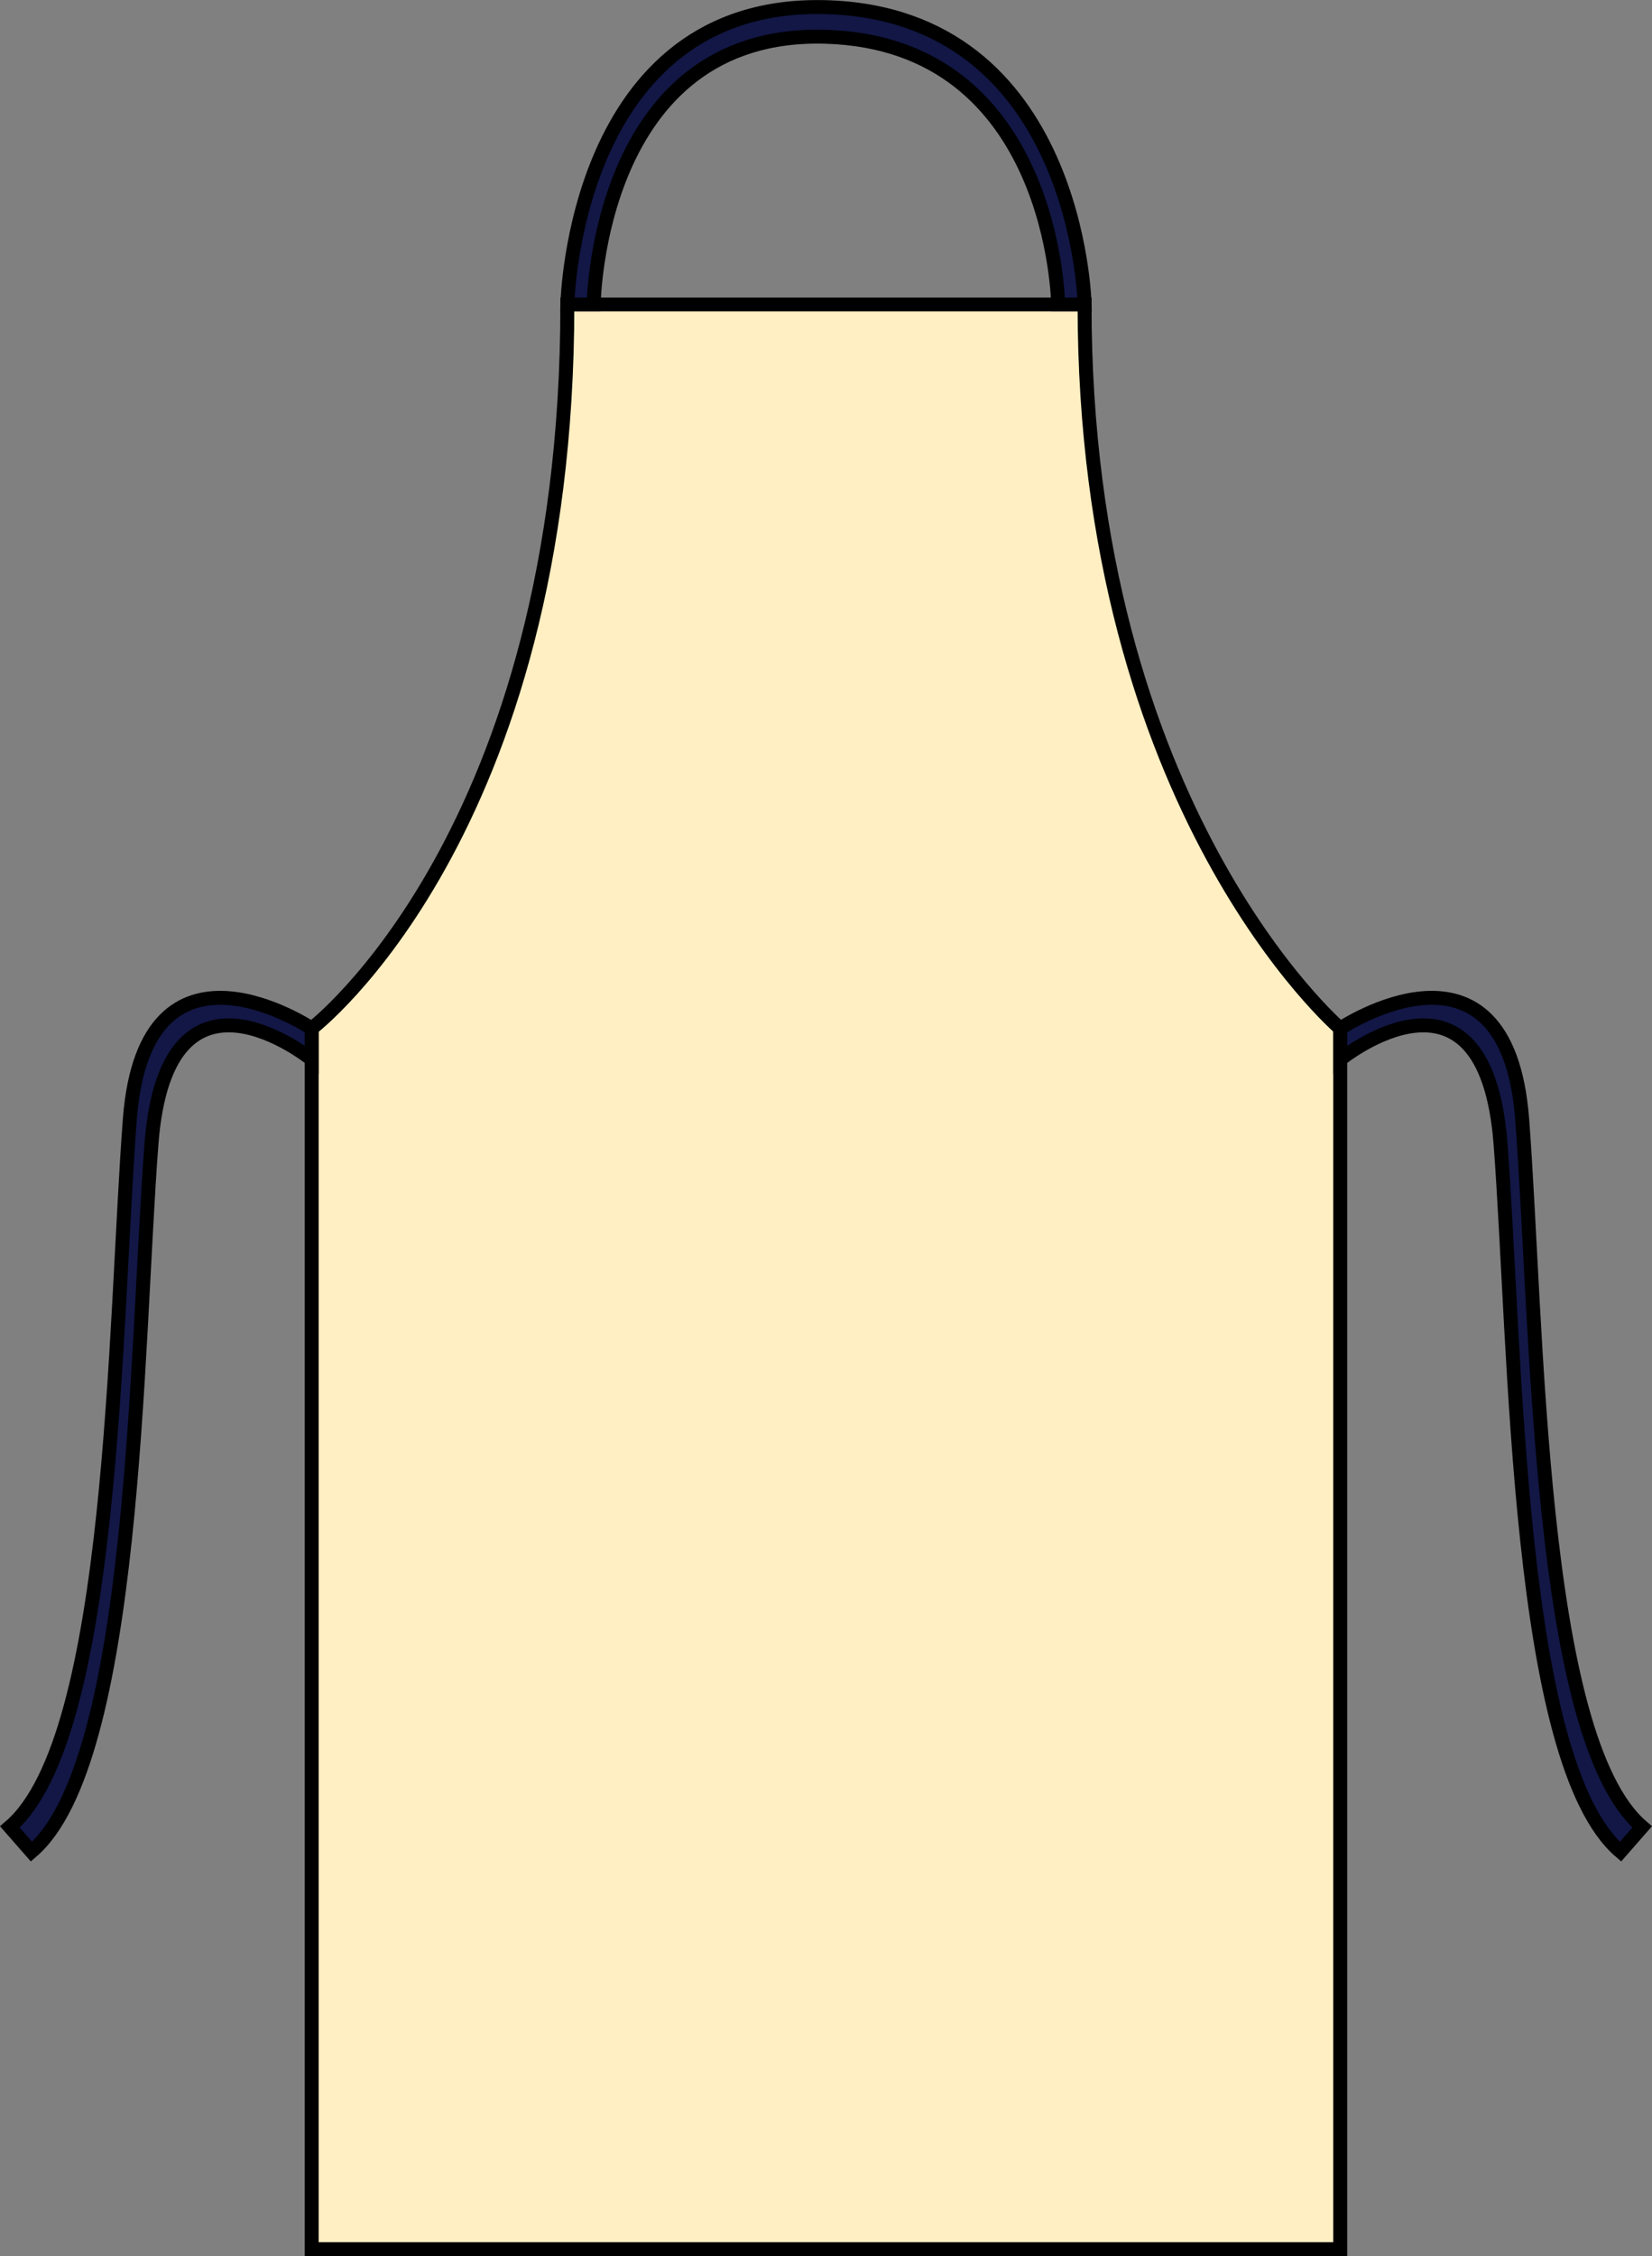
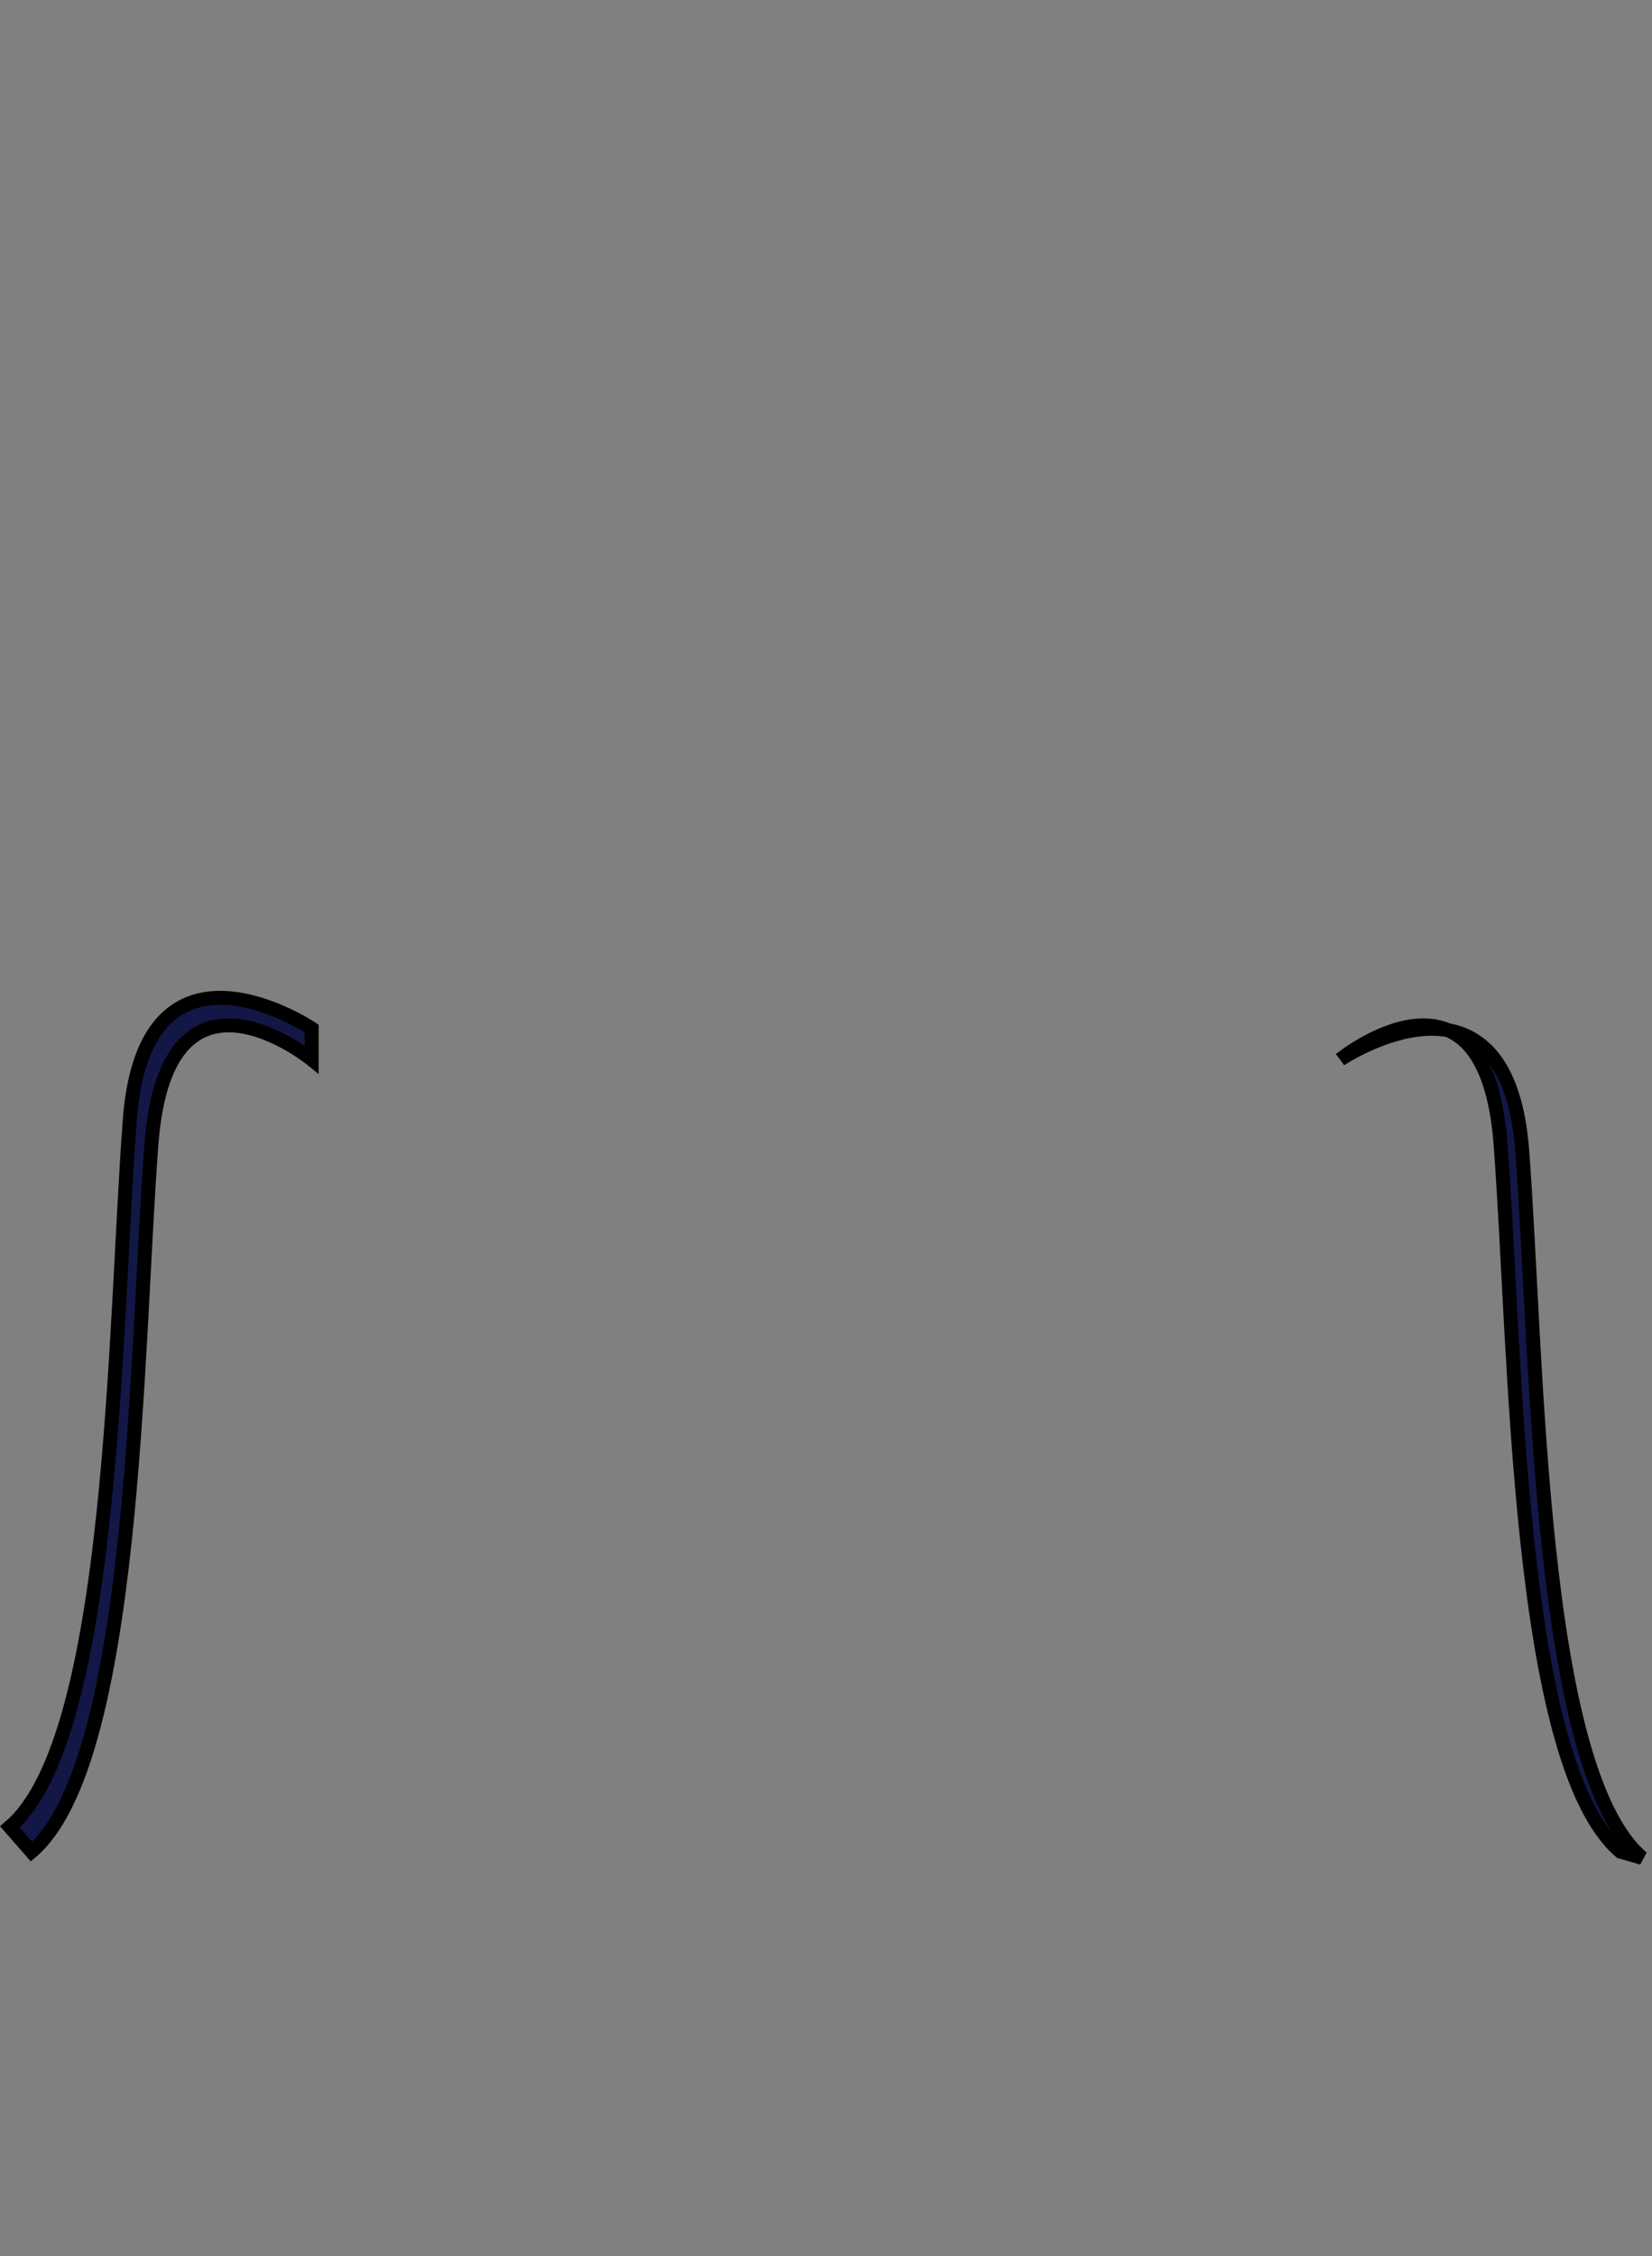
<svg xmlns="http://www.w3.org/2000/svg" version="1.1" id="natural-_x03_french_navy" x="0px" y="0px" viewBox="0 0 18.248 24.914" style="enable-background:new 0 0 18.248 24.914;" xml:space="preserve">
  <rect x="0" y="0" width="18.248" height="24.914" fill="#808080" stroke="none" />
  <g>
-     <path style="fill:#FFEFC3;stroke:#000000;stroke-width:0.154;stroke-miterlimit:3.864;" d="M6.267,3.362   c0,5.845-2.824,7.995-2.824,7.995v13.48h11.361v-13.48c0,0-2.824-2.413-2.824-7.995L6.267,3.362z" />
-     <path style="fill:#121746;stroke:#000000;stroke-width:0.154;stroke-miterlimit:3.864;" d="M17.9,20.447   c-1.154-0.985-1.154-5.582-1.325-7.815c-0.171-2.233-1.77-0.933-1.77-0.933v-0.342c0,0,1.838-1.231,2.009,1.002   c0.171,2.233,0.171,6.83,1.325,7.815L17.9,20.447z" />
-     <path style="fill:#121746;stroke:#000000;stroke-width:0.154;stroke-miterlimit:3.864;" d="M11.981,3.362   c0,0-0.066-3.205-2.857-3.283S6.267,3.362,6.267,3.362h0.291c0,0,0.035-3.034,2.566-2.956s2.564,2.956,2.564,2.956L11.981,3.362z" />
+     <path style="fill:#121746;stroke:#000000;stroke-width:0.154;stroke-miterlimit:3.864;" d="M17.9,20.447   c-1.154-0.985-1.154-5.582-1.325-7.815c-0.171-2.233-1.77-0.933-1.77-0.933c0,0,1.838-1.231,2.009,1.002   c0.171,2.233,0.171,6.83,1.325,7.815L17.9,20.447z" />
    <path style="fill:#121746;stroke:#000000;stroke-width:0.154;stroke-miterlimit:3.864;" d="M0.348,20.447   c1.154-0.985,1.154-5.582,1.325-7.815s1.77-0.933,1.77-0.933v-0.342c0,0-1.838-1.231-2.009,1.002s-0.171,6.83-1.325,7.815   L0.348,20.447z" />
  </g>
</svg>